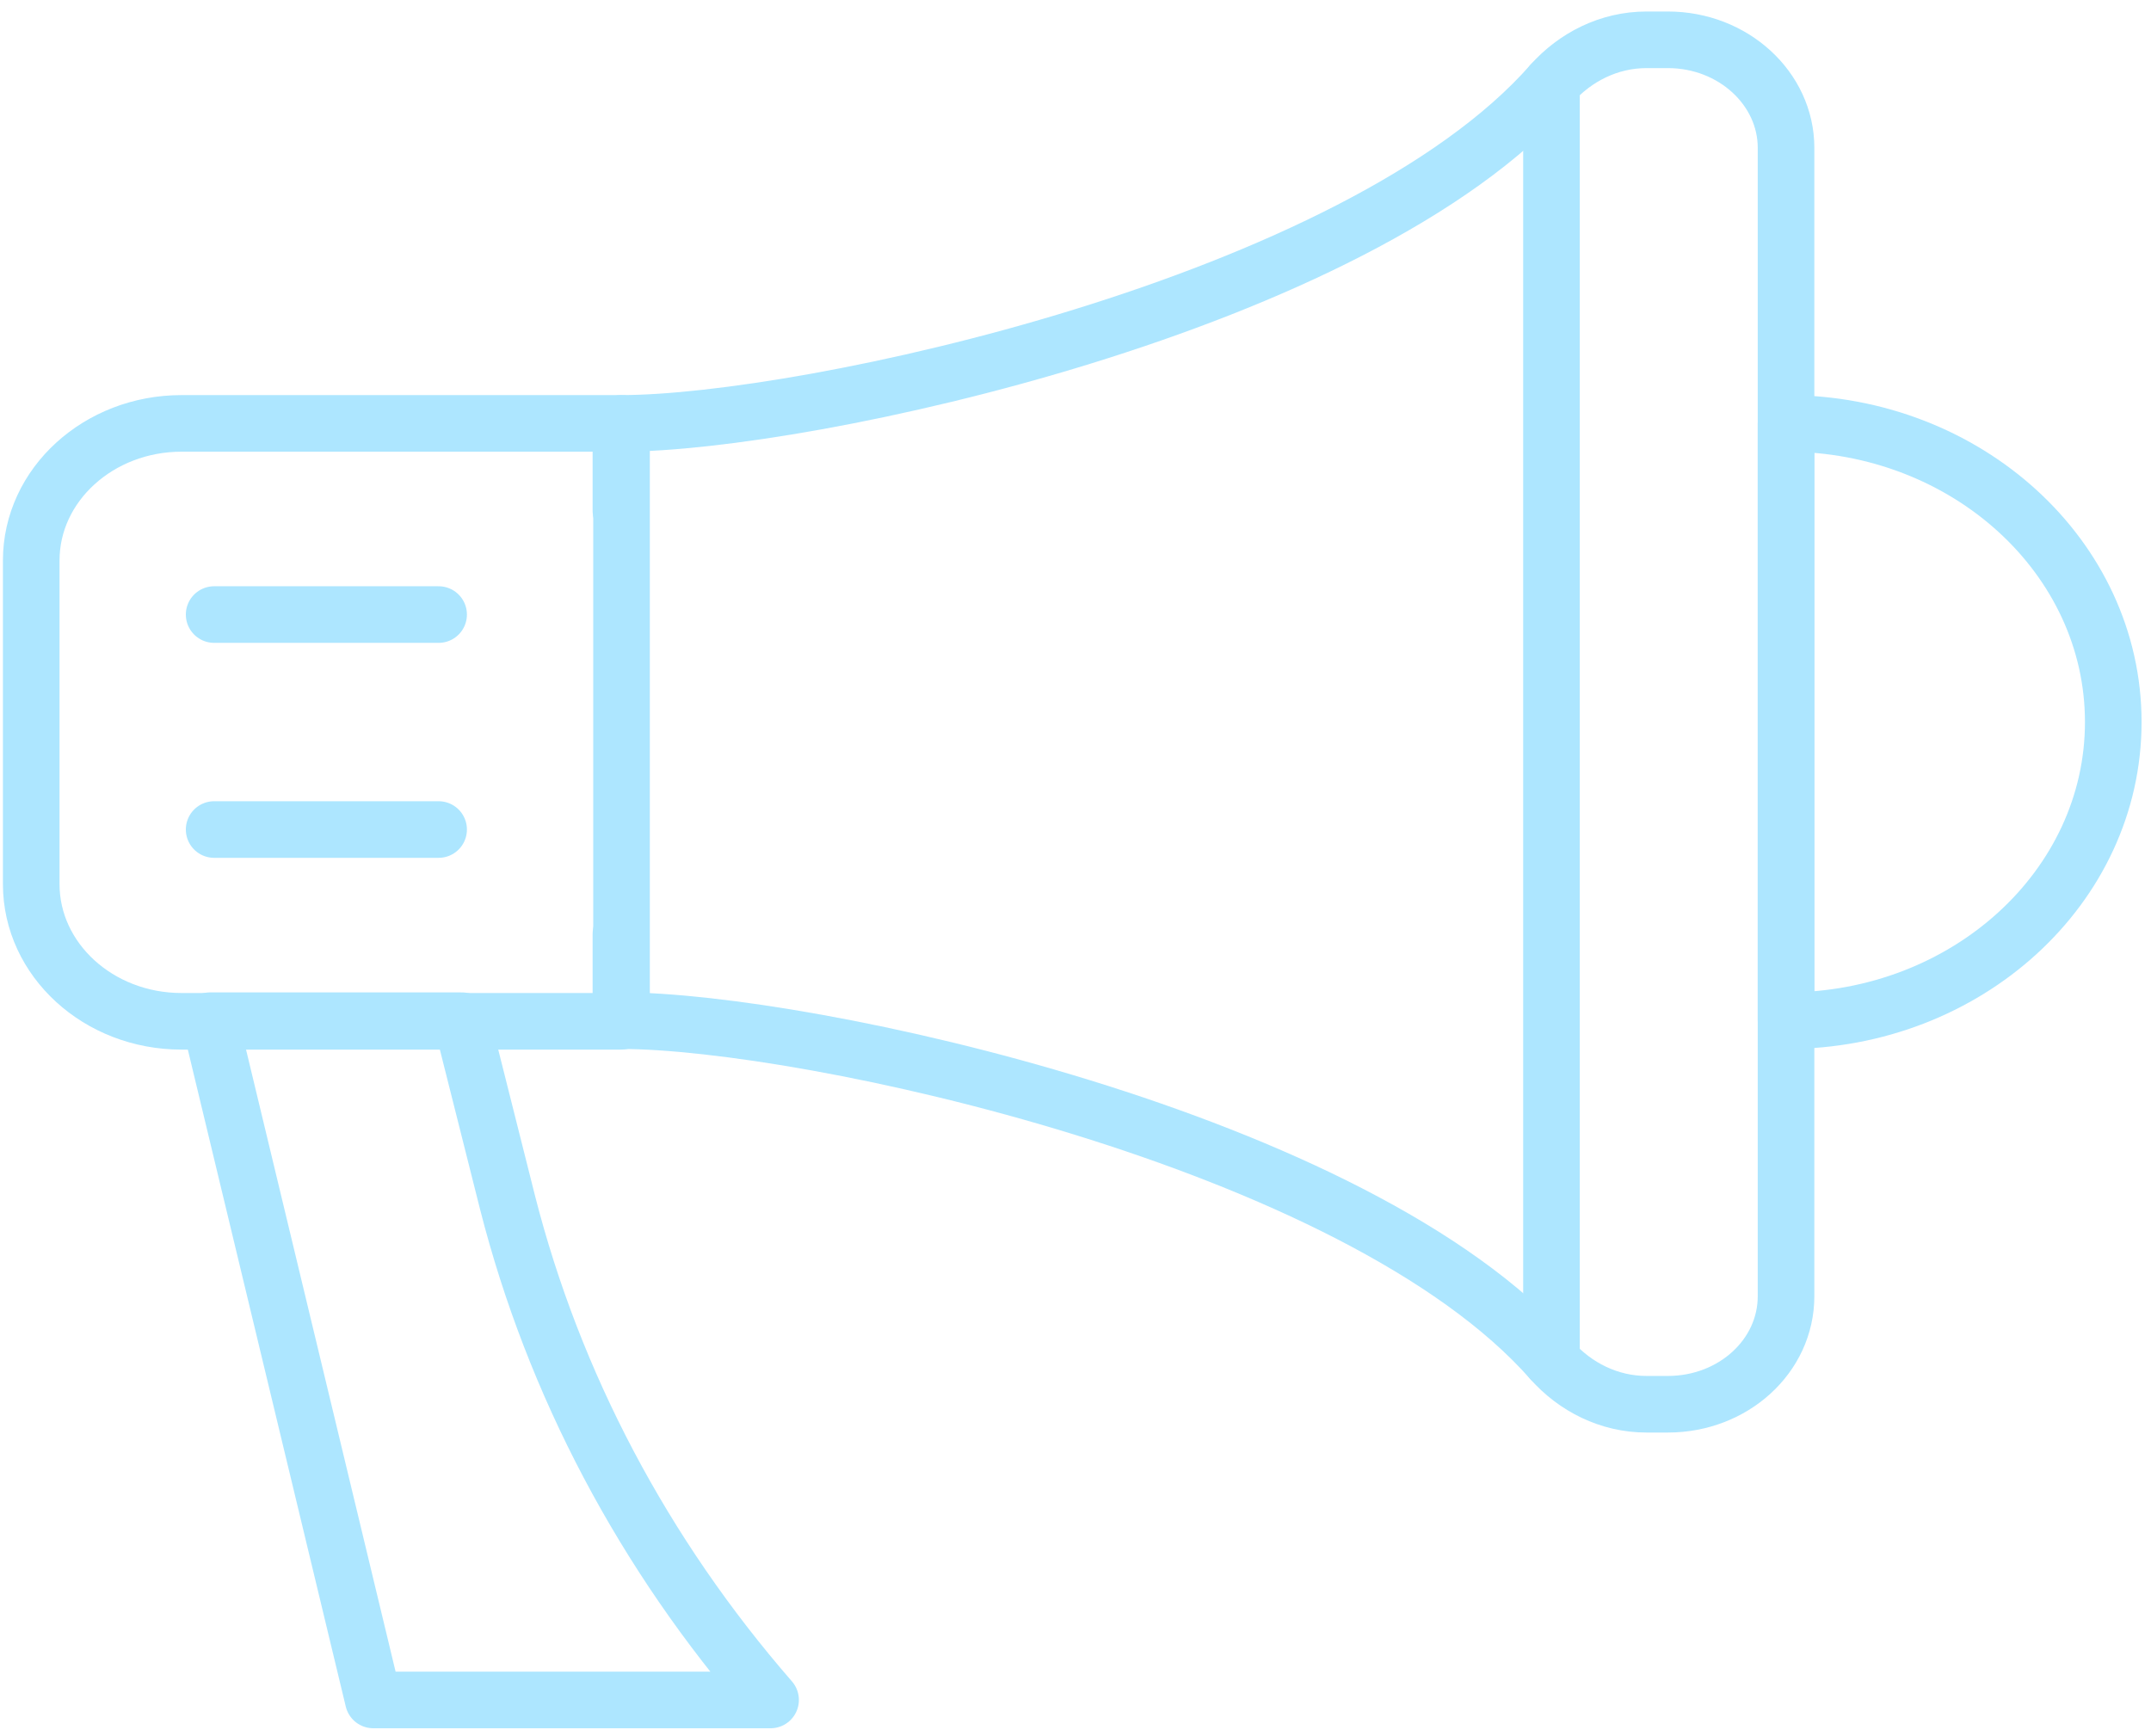
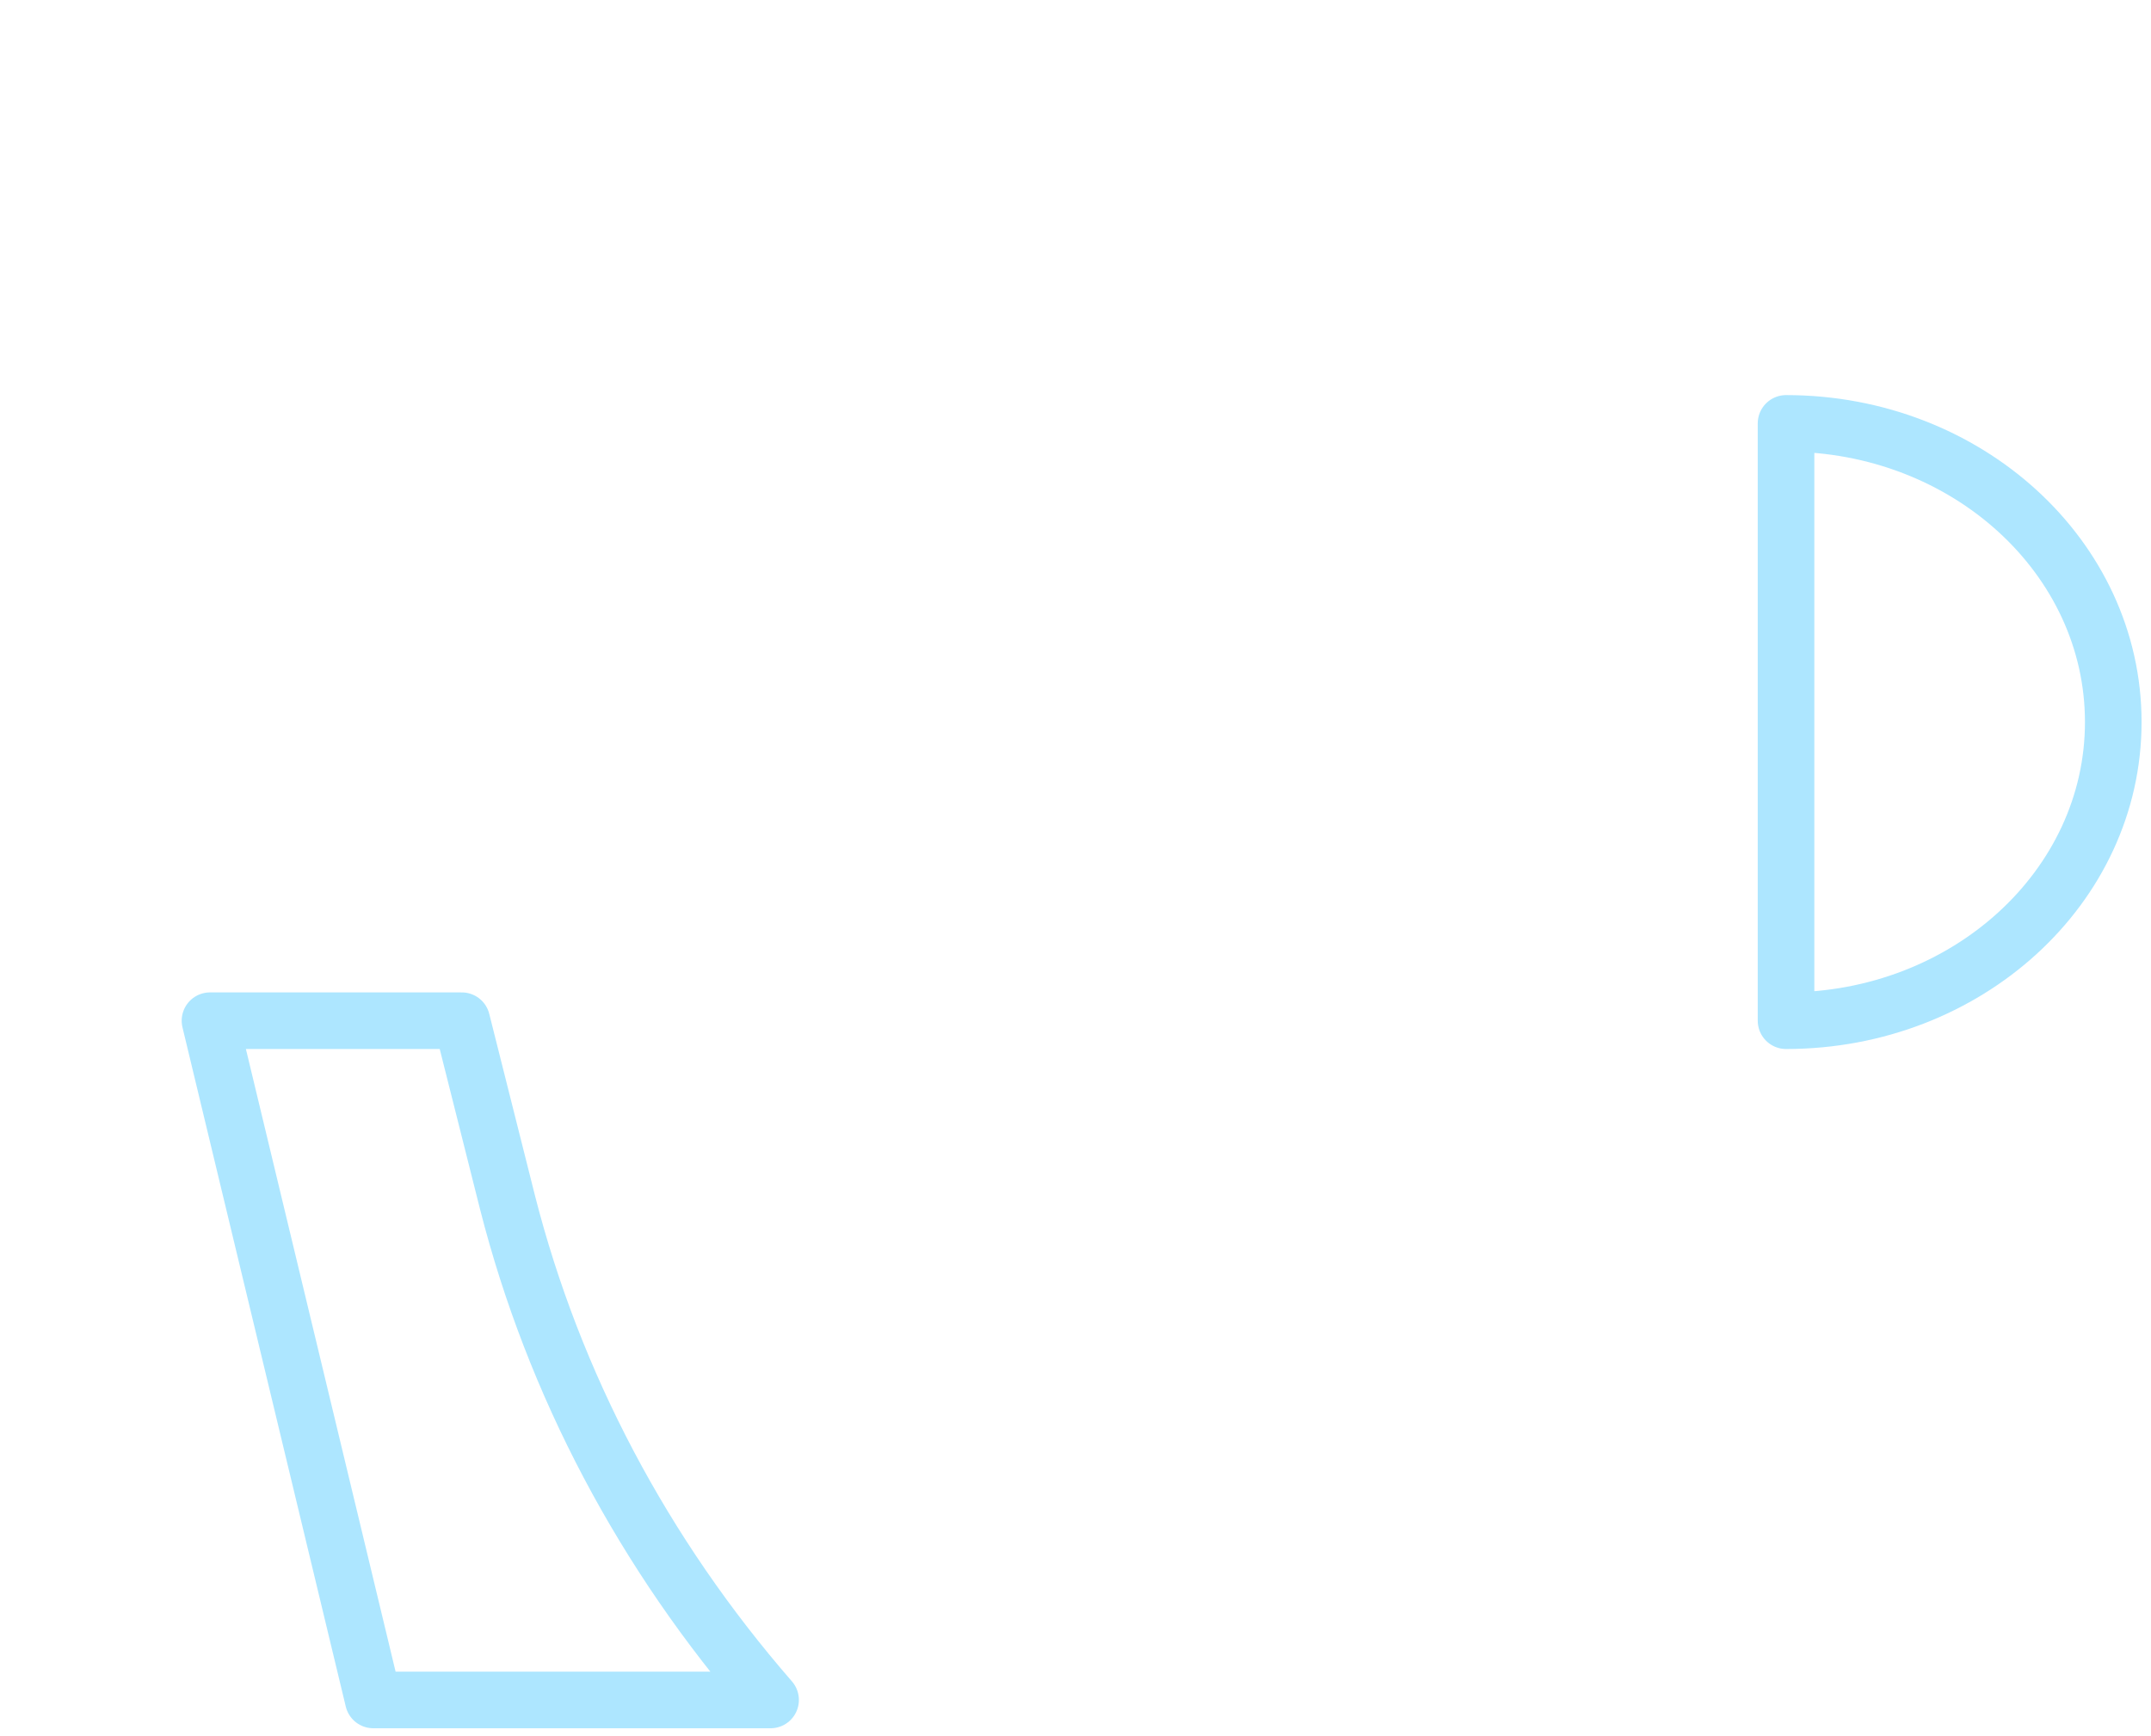
<svg xmlns="http://www.w3.org/2000/svg" width="114" height="92" viewBox="0 0 114 92" fill="none">
  <path d="M94.658 22.443C104.226 22.443 112 29.525 112 38.274C112 47.024 104.226 54.105 94.658 54.105V22.443Z" stroke="#ADE6FF" stroke-width="3" stroke-linecap="round" stroke-linejoin="round" />
  <path d="M19.784 90.11H40.84C34.104 82.368 29.352 73.367 26.897 63.736L24.474 54.105H11.129L19.784 90.11Z" stroke="#ADE6FF" stroke-width="3" stroke-linecap="round" stroke-linejoin="round" />
-   <path d="M23.246 43.971H11.349" stroke="#ADE6FF" stroke-width="3" stroke-linecap="round" stroke-linejoin="round" />
-   <path d="M11.349 32.576H23.246" stroke="#ADE6FF" stroke-width="3" stroke-linecap="round" stroke-linejoin="round" />
-   <path d="M32.908 27.07V22.443H9.618C5.243 22.443 1.655 25.685 1.655 29.714V46.867C1.655 50.864 5.212 54.137 9.618 54.137H32.908V49.51" stroke="#ADE6FF" stroke-width="3" stroke-linecap="round" stroke-linejoin="round" />
-   <path d="M88.395 2.11H87.262C85.279 2.11 83.485 3.023 82.226 4.439C71.903 16.179 42.665 22.442 32.94 22.442V54.104C42.665 54.104 71.903 60.367 82.226 72.106C83.485 73.523 85.279 74.435 87.262 74.435H88.395C91.857 74.435 94.658 71.886 94.658 68.707V7.838C94.658 4.691 91.857 2.11 88.395 2.11Z" stroke="#ADE6FF" stroke-width="3" stroke-linecap="round" stroke-linejoin="round" />
-   <path d="M82.226 72.106V4.438" stroke="#ADE6FF" stroke-width="3" stroke-linecap="round" stroke-linejoin="round" />
</svg>